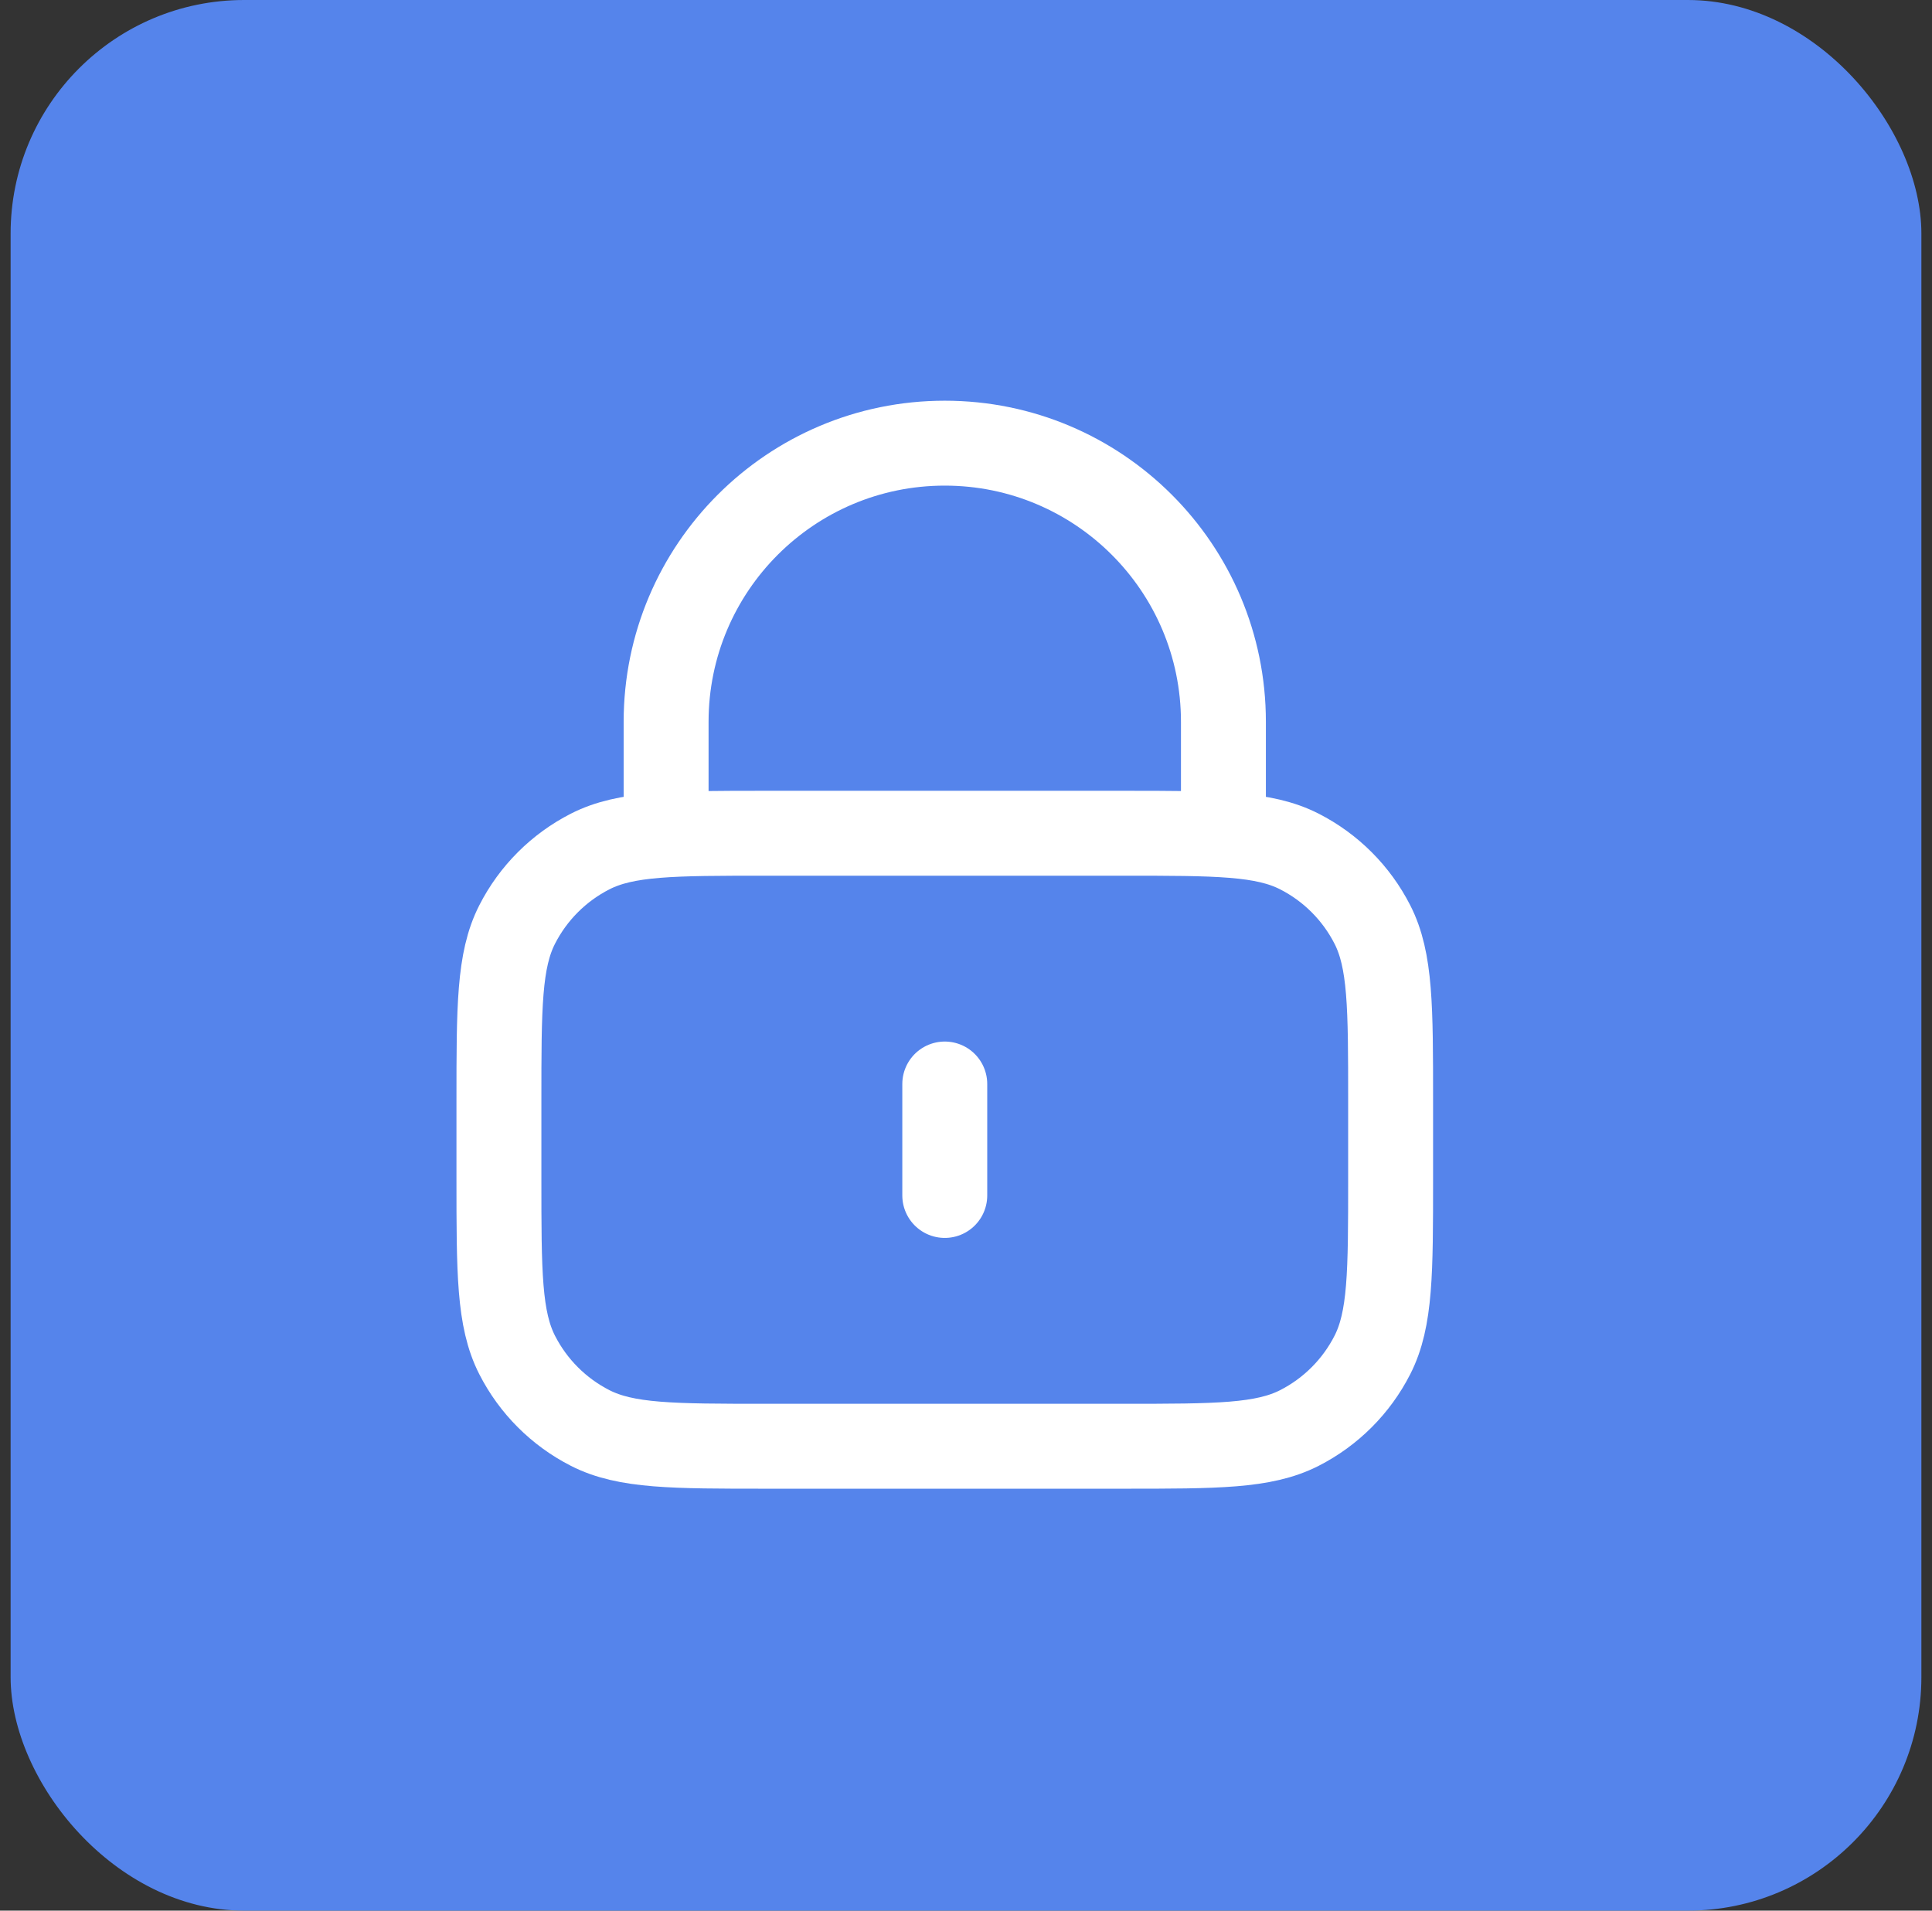
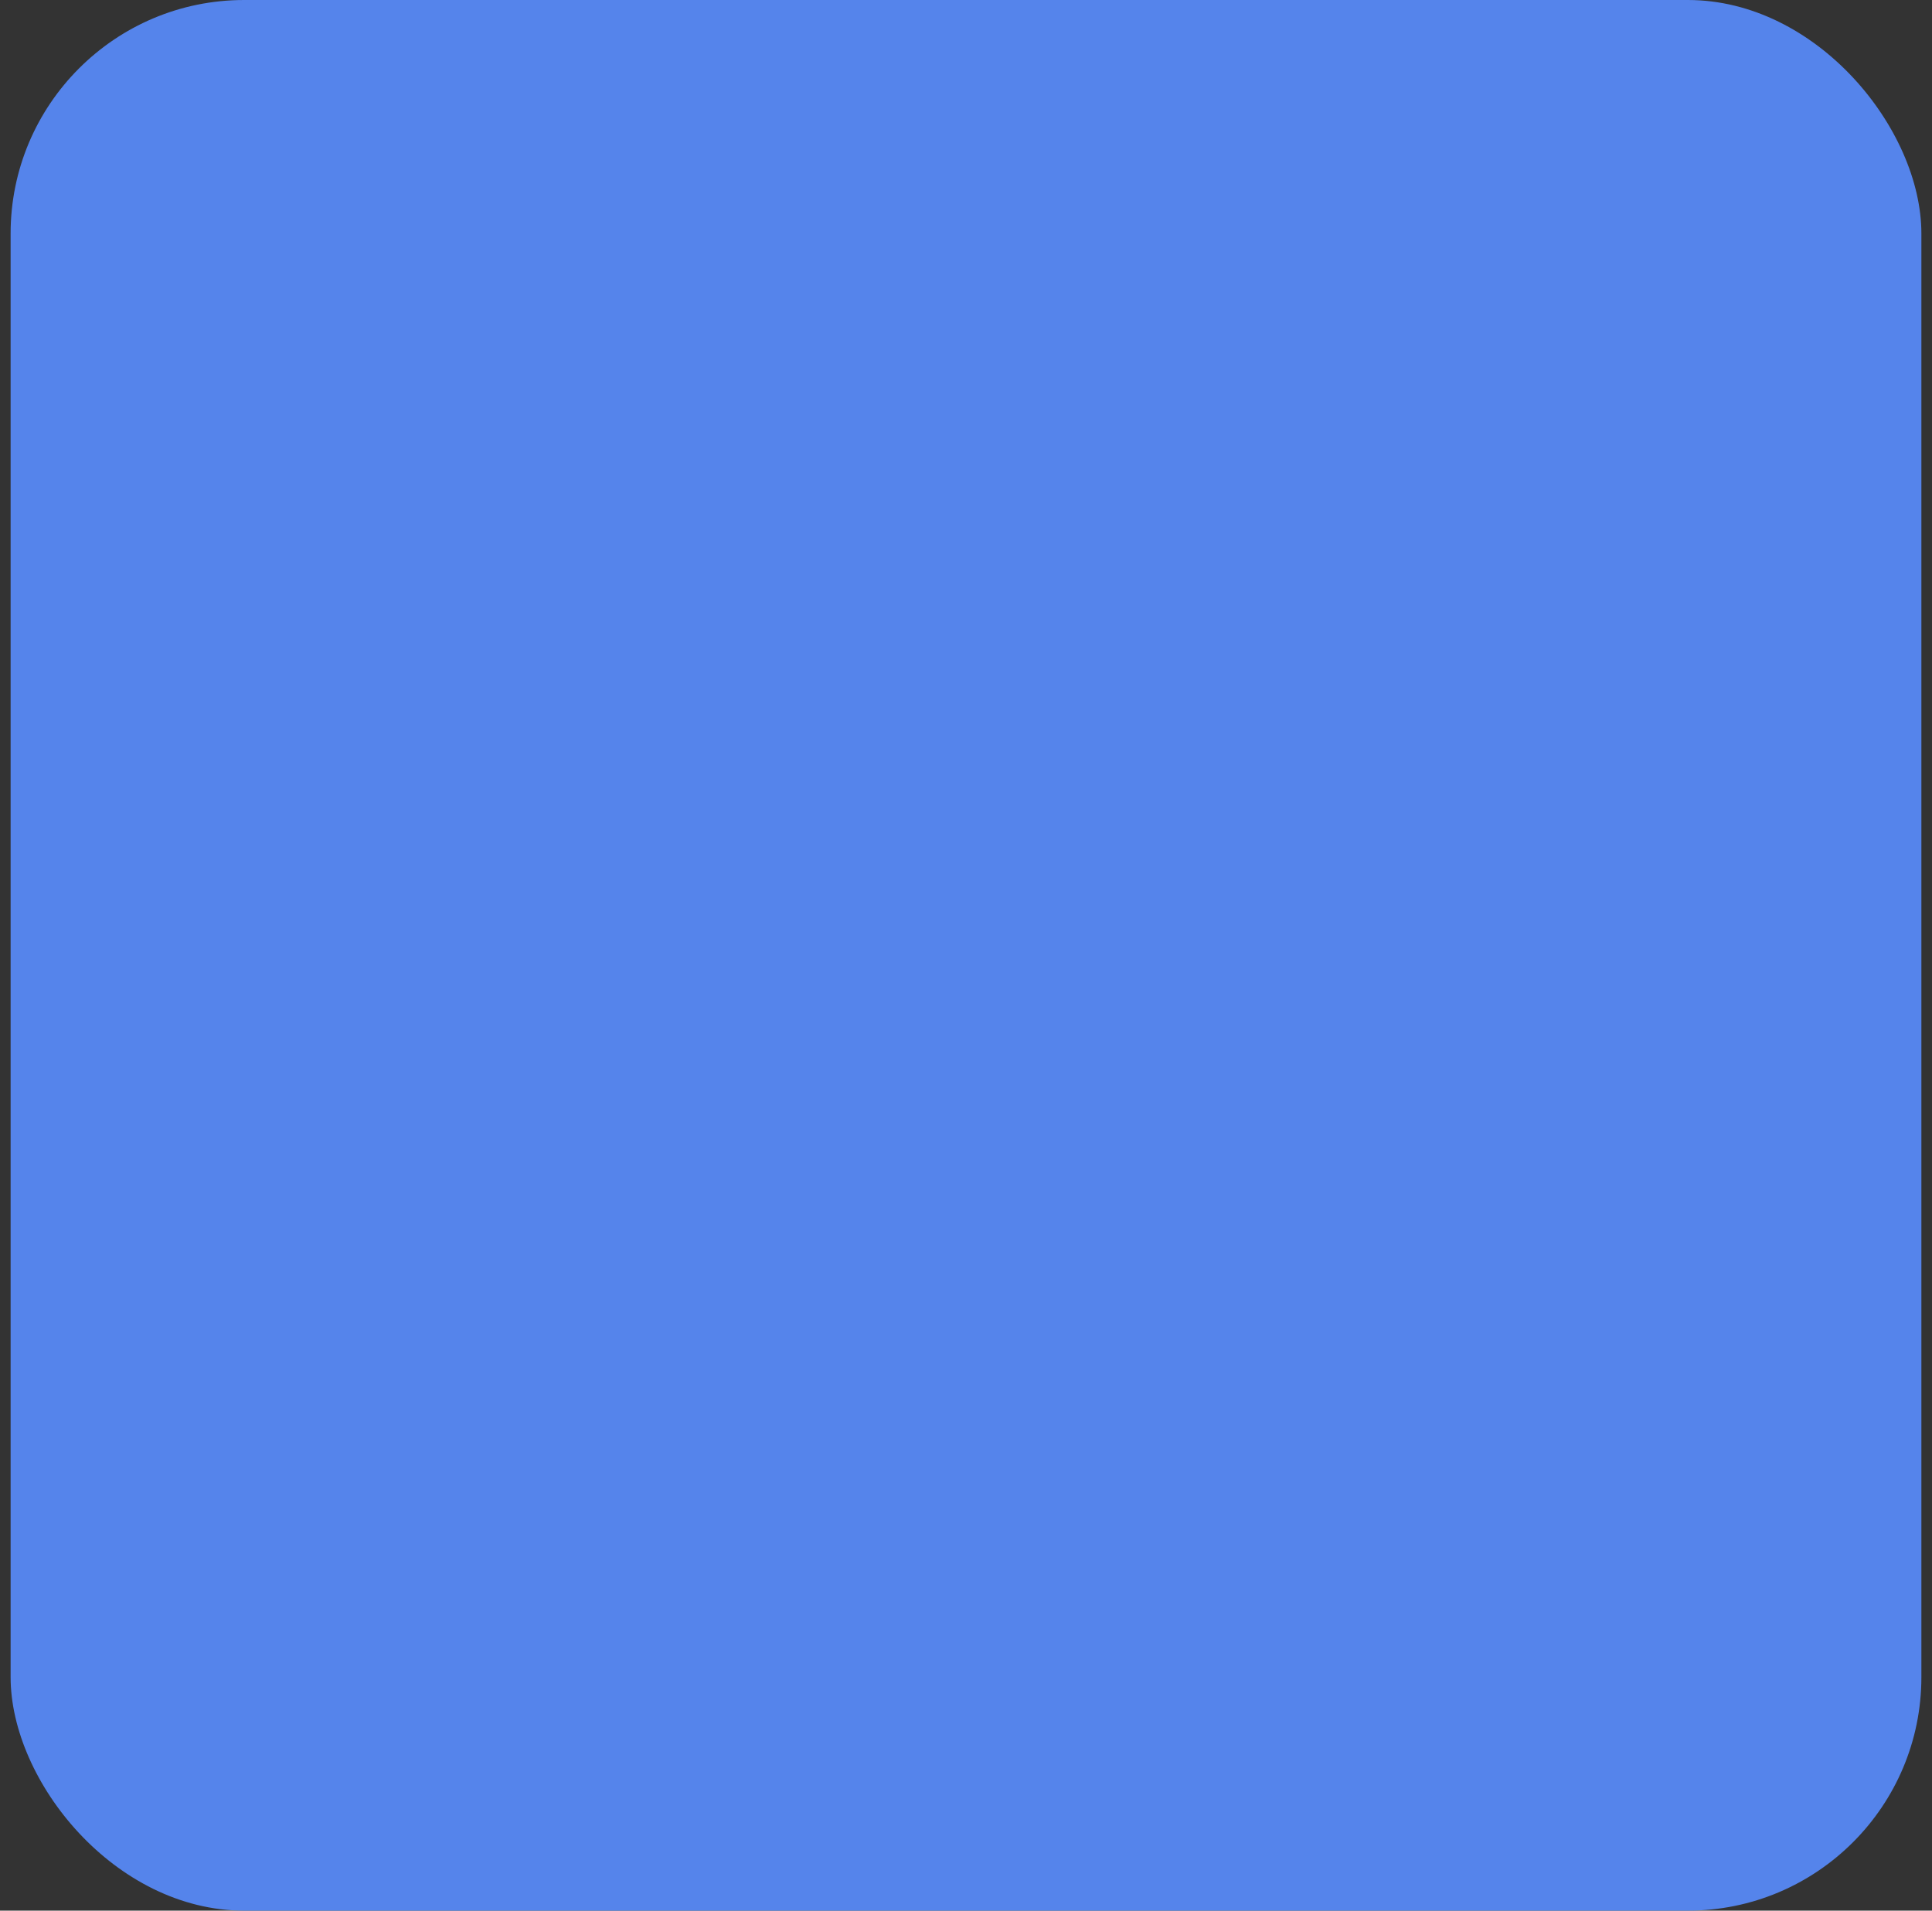
<svg xmlns="http://www.w3.org/2000/svg" width="91" height="90" viewBox="0 0 91 90" fill="none">
  <rect x="0" y="0" width="91" height="90" fill="#333333" stroke="none" />
  <rect x="0.5" width="90" height="90" rx="11" fill="#5584EB" />
-   <path d="M57.625 39.25V34C57.625 26.751 51.749 20.875 44.5 20.875C37.251 20.875 31.375 26.751 31.375 34V39.25M44.5 51.062V56.312M36.1 68.125H52.9C57.31 68.125 59.516 68.125 61.2 67.267C62.682 66.512 63.887 65.307 64.642 63.825C65.5 62.141 65.5 59.935 65.5 55.525V51.85C65.5 47.44 65.5 45.234 64.642 43.55C63.887 42.068 62.682 40.863 61.2 40.108C59.516 39.25 57.31 39.25 52.9 39.25H36.1C31.69 39.25 29.484 39.25 27.8 40.108C26.318 40.863 25.113 42.068 24.358 43.55C23.5 45.234 23.5 47.44 23.5 51.85V55.525C23.5 59.935 23.5 62.141 24.358 63.825C25.113 65.307 26.318 66.512 27.8 67.267C29.484 68.125 31.69 68.125 36.1 68.125Z" stroke="white" stroke-width="4" stroke-linecap="round" stroke-linejoin="round" />
</svg>